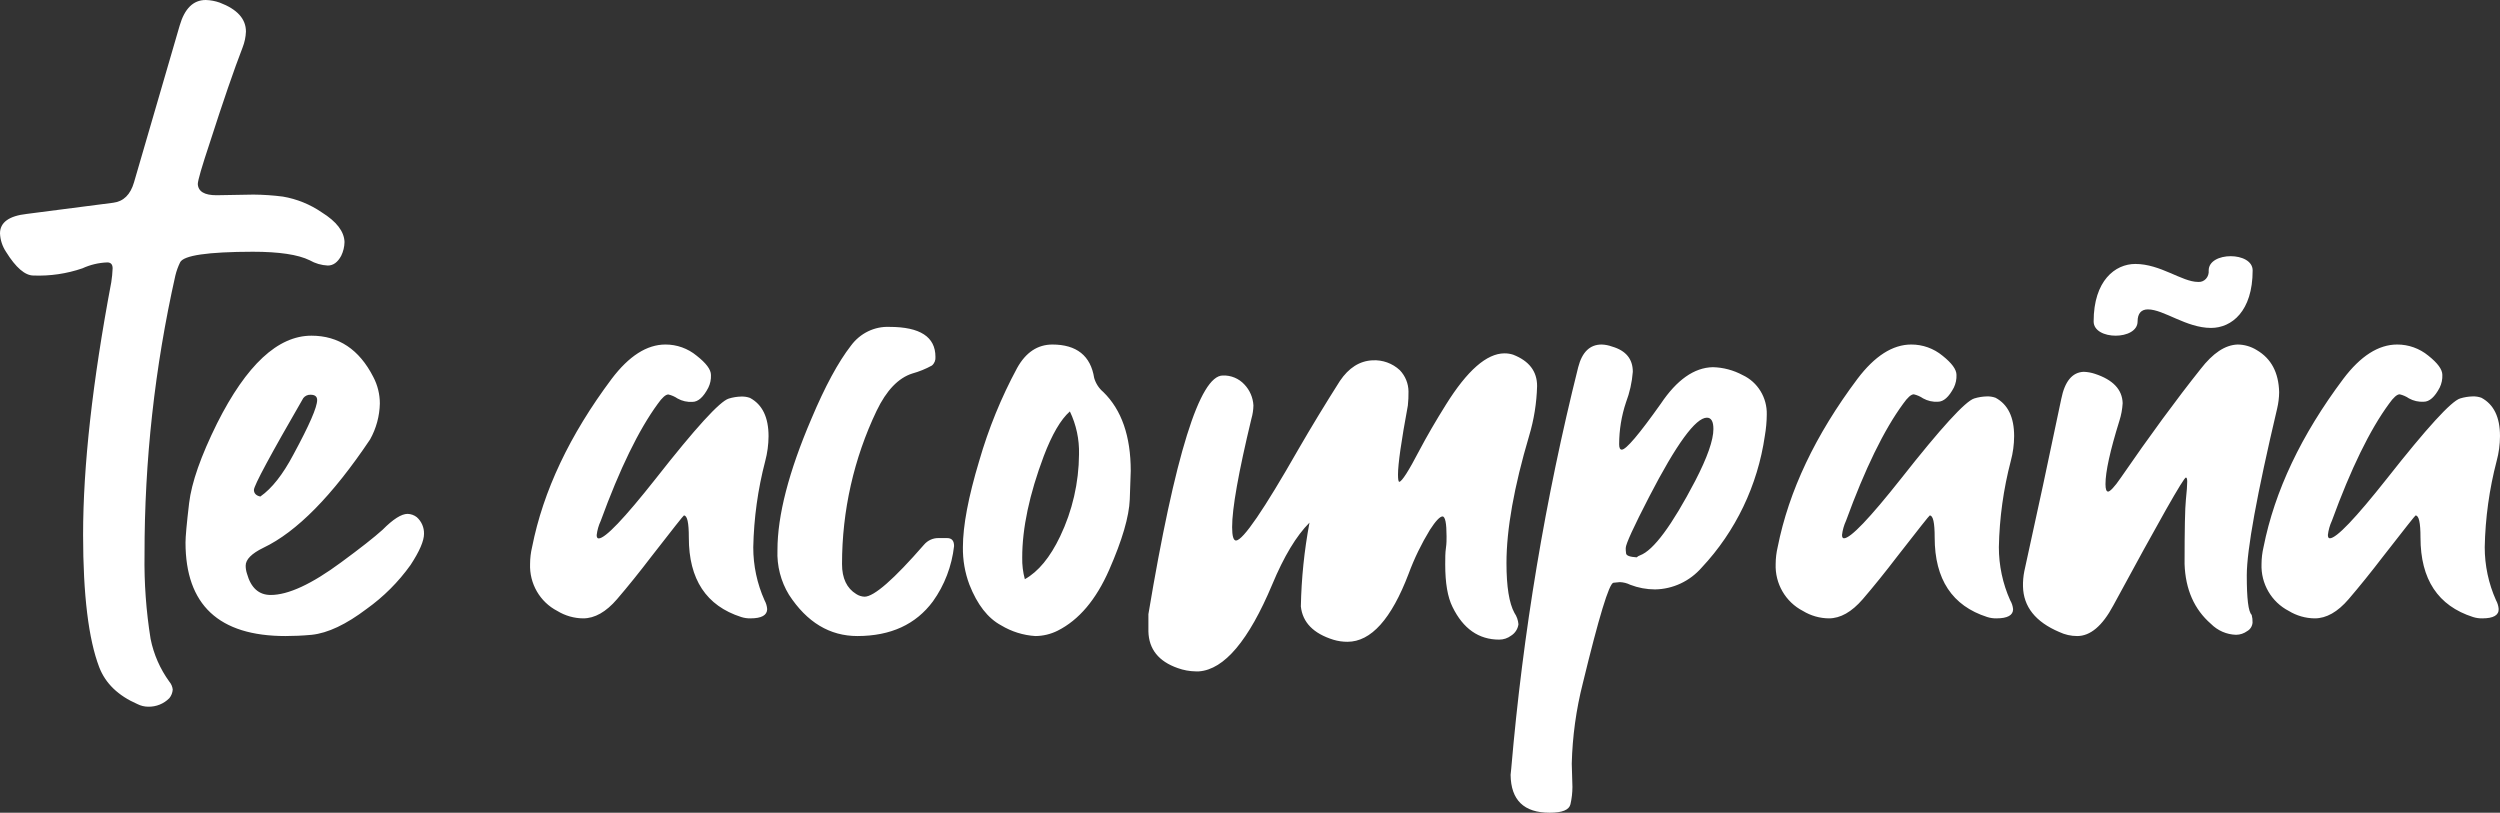
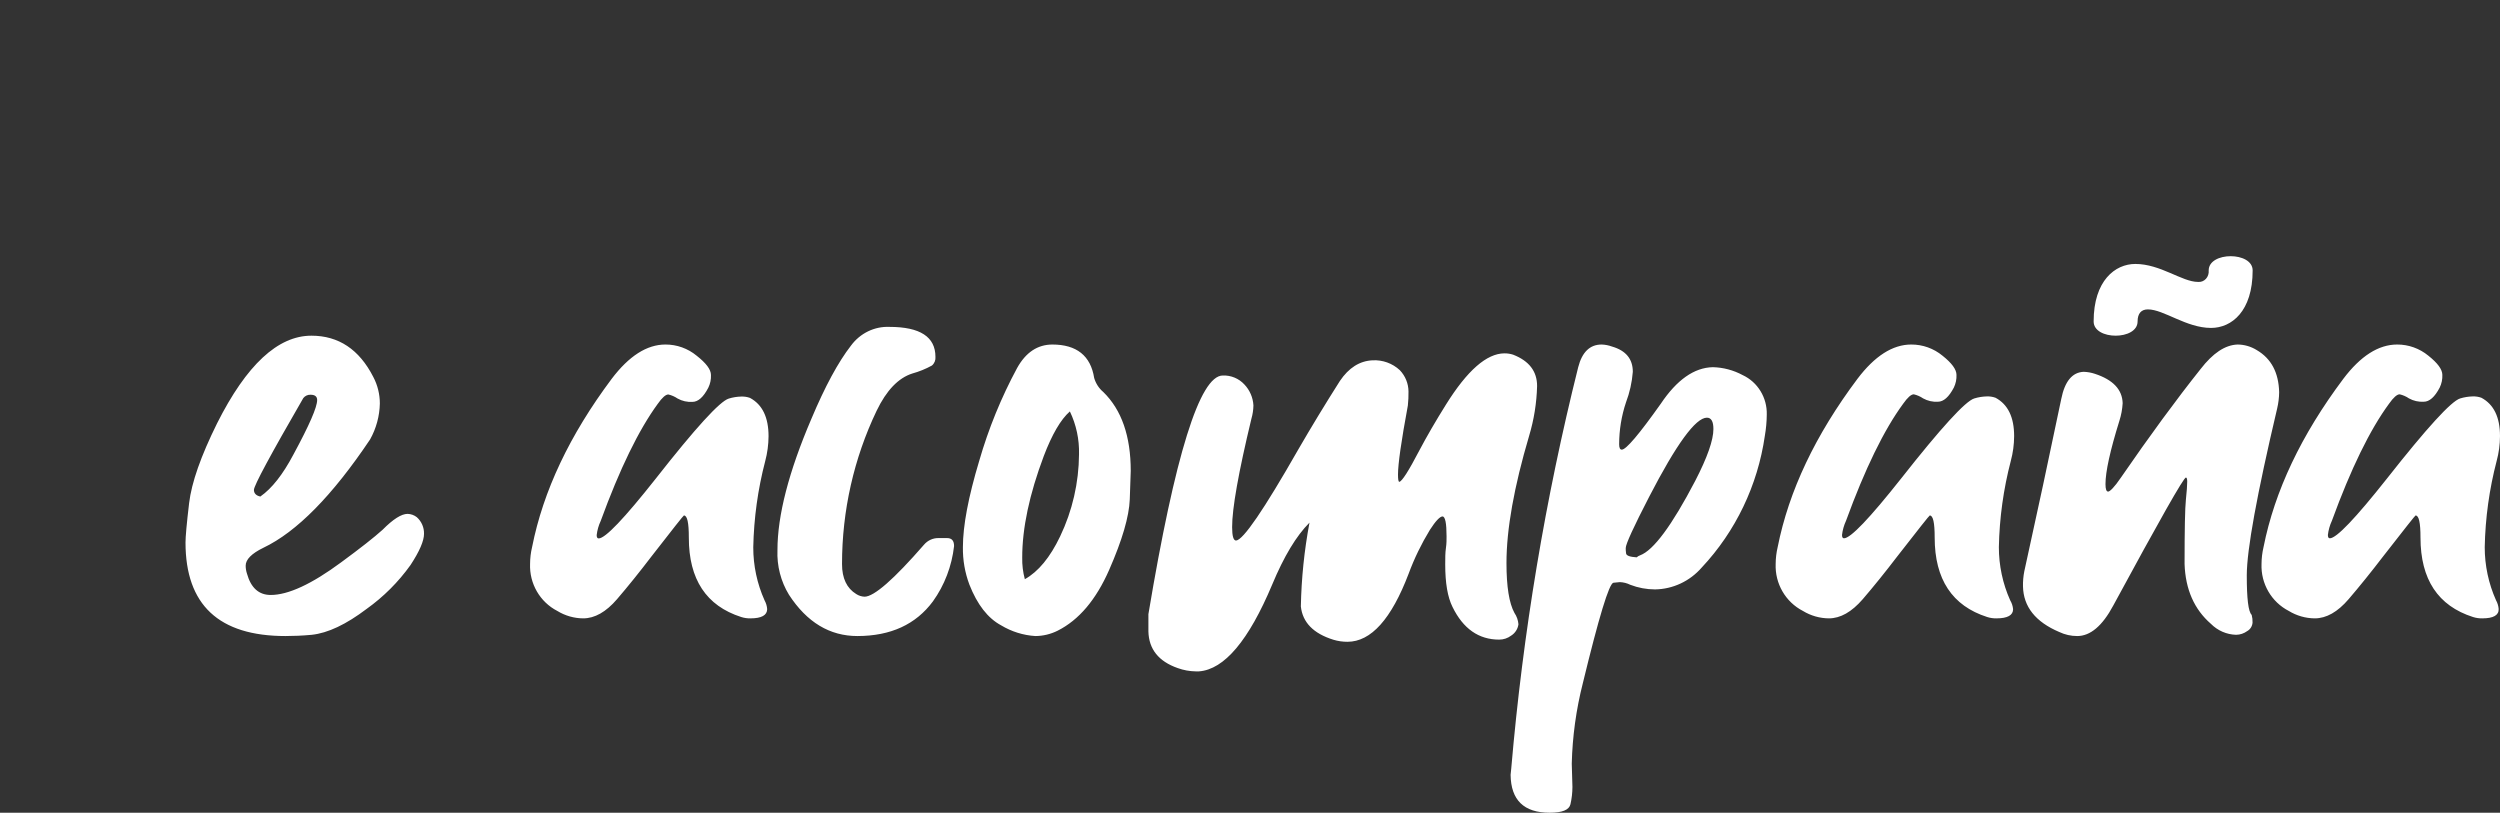
<svg xmlns="http://www.w3.org/2000/svg" width="283" height="92" viewBox="0 0 283 92">
  <rect x="0" y="0" width="283" height="92" fill="#333333" stroke="none" />
  <g fill="#FFF">
-     <path d="M16.766 79.999c-.422-.004-.838-.107-1.213-.298-2.175-.95-3.613-2.335-4.321-4.173-1.214-3.18-1.822-8.17-1.826-14.974 0-7.805 1.064-17.342 3.191-28.613.082-.519.133-1.042.152-1.567 0-.448-.208-.668-.607-.668-.972.035-1.928.262-2.81.668-1.777.61-3.657.888-5.54.816-.955 0-1.994-.888-3.107-2.677C.27 27.89.032 27.167 0 26.422c0-1.242 1.011-1.982 3.04-2.208l9.782-1.264c1.163-.15 1.944-.916 2.349-2.313L20.334 2.91C20.896.97 21.874 0 23.29 0c.543.015 1.08.116 1.59.298 1.972.75 2.961 1.838 2.961 3.279-.025.612-.152 1.216-.376 1.788-.974 2.52-2.21 6.112-3.709 10.774-.91 2.73-1.365 4.296-1.365 4.697.049.846.757 1.268 2.124 1.264l4.175-.072c1.114.009 2.227.084 3.331.226 1.582.27 3.084.88 4.4 1.783 1.686 1.049 2.534 2.164 2.579 3.356-.01.541-.138 1.074-.376 1.562-.405.75-.91 1.104-1.518 1.104-.722-.034-1.426-.238-2.05-.596-1.311-.644-3.46-.966-6.445-.966-5.11.011-7.851.414-8.226 1.209-.231.475-.41.972-.534 1.484-2.333 10.377-3.503 20.973-3.49 31.6-.05 3.19.18 6.38.686 9.531.35 1.746 1.073 3.398 2.124 4.846.215.253.348.562.382.889-.021.357-.155.698-.382.977-.628.639-1.5.99-2.405.966z" />
    <path d="M32.32 72C24.773 72 21 68.47 21 61.41c0-.652.132-2.135.408-4.46.276-2.323 1.33-5.322 3.168-9.034C27.9 41.306 31.456 38 35.25 38c3.08 0 5.414 1.555 7.004 4.665.49.927.745 1.96.745 3.01-.03 1.427-.41 2.825-1.104 4.069-4.275 6.373-8.3 10.46-12.076 12.262-1.342.654-2.012 1.332-2.008 2.035.001.307.052.612.149.903.447 1.6 1.34 2.407 2.682 2.407 1.987 0 4.643-1.23 7.97-3.69 2.185-1.605 3.75-2.835 4.696-3.69 1.192-1.203 2.136-1.8 2.831-1.8.378.01.744.14 1.043.374.535.475.835 1.165.817 1.884 0 .797-.507 1.979-1.528 3.534-1.373 1.92-3.052 3.599-4.968 4.966-2.312 1.75-4.382 2.737-6.22 2.932-1.098.1-2.07.139-2.963.139zm-2.832-15.807c1.292-.903 2.534-2.482 3.726-4.738 1.795-3.31 2.691-5.367 2.688-6.17 0-.401-.254-.602-.751-.602-.317-.013-.62.128-.817.379-3.723 6.44-5.587 9.905-5.59 10.395 0 .38.248.658.744.753v-.017zM84.958 70c-.356.006-.711-.046-1.051-.153-3.958-1.267-5.935-4.265-5.931-8.992 0-1.693-.178-2.505-.557-2.505-.048 0-1.274 1.548-3.677 4.643-1.354 1.775-2.653 3.387-3.895 4.835-1.243 1.447-2.52 2.171-3.834 2.171-1.032-.009-2.042-.299-2.926-.84-1.967-1.013-3.171-3.096-3.082-5.331.002-.64.078-1.279.228-1.901 1.253-6.345 4.256-12.692 9.007-19.04C71.2 40.296 73.228 39 75.327 39c1.287-.005 2.535.441 3.533 1.264 1.063.835 1.62 1.557 1.62 2.183.024.5-.08.997-.301 1.444-.553 1.068-1.154 1.602-1.803 1.602-.58.035-1.158-.096-1.669-.378-.32-.218-.676-.375-1.052-.462-.3 0-.7.355-1.201 1.066C72.302 48.664 70.15 53.08 68 58.97c-.237.505-.391 1.046-.456 1.602 0 .254.077.378.228.378.741 0 2.895-2.257 6.46-6.77 4.498-5.735 7.252-8.755 8.261-9.06.462-.143.942-.22 1.425-.231.333-.011.665.04.979.152C86.299 45.794 87 47.24 87 49.38c-.006.953-.133 1.901-.378 2.82-.832 3.184-1.285 6.457-1.352 9.75-.003 2.074.433 4.124 1.28 6.013.168.305.27.644.294.993-.01.688-.634 1.043-1.886 1.043zM97.06 72c-3.139 0-5.722-1.559-7.75-4.676-.92-1.506-1.376-3.271-1.302-5.056 0-3.922 1.28-8.874 3.84-14.855 1.544-3.669 3.04-6.434 4.488-8.297 1.034-1.396 2.653-2.183 4.344-2.112 3.475 0 5.212 1.13 5.212 3.392.035.377-.116.748-.402.983-.701.386-1.442.688-2.21.9-1.587.502-2.936 1.91-4.048 4.223-2.578 5.39-3.918 11.33-3.915 17.352 0 1.604.536 2.738 1.609 3.392.282.184.606.288.938.301 1.073 0 3.316-1.96 6.73-5.883.422-.496 1.033-.772 1.668-.754h.944c.537 0 .794.302.794.905-.255 2.269-1.08 4.428-2.392 6.258-1.934 2.614-4.783 3.923-8.548 3.927zM117.205 72c-1.367-.084-2.696-.499-3.877-1.211-1.504-.807-2.702-2.345-3.593-4.614-.507-1.352-.756-2.79-.734-4.239 0-2.422.616-5.677 1.846-9.766 1.054-3.655 2.494-7.182 4.294-10.518.982-1.764 2.31-2.648 3.987-2.652 2.738 0 4.337 1.267 4.732 3.784.182.625.542 1.18 1.035 1.593 2.07 2.018 3.105 4.995 3.105 8.93 0 .203-.033 1.274-.11 3.219-.076 1.945-.848 4.603-2.333 7.984-1.484 3.38-3.423 5.673-5.832 6.884-.785.393-1.646.6-2.52.606zm-1.193-6.436c1.526-.852 2.857-2.465 3.992-4.839 1.388-2.898 2.12-6.079 2.141-9.307.042-1.676-.313-3.338-1.035-4.844-1.03.903-2.02 2.596-2.952 5.046-1.632 4.34-2.446 8.175-2.442 11.505-.018.823.082 1.645.296 2.439zM135.727 76h-.374c-.695-.01-1.384-.136-2.038-.374-2.154-.754-3.265-2.138-3.315-4.142v-1.965c3.01-18.008 5.818-27.012 8.423-27.012.924-.035 1.817.336 2.444 1.016.612.644.974 1.485 1.022 2.372-.01.51-.087 1.017-.229 1.507-1.462 6.077-2.19 10.171-2.182 12.281 0 1.005.15 1.507.446 1.507.804-.056 3.14-3.474 7.01-10.254 1.508-2.605 3.09-5.21 4.745-7.815 1.005-1.489 2.236-2.267 3.695-2.334 1.138-.063 2.253.34 3.087 1.117.622.65.974 1.512.982 2.411.007.53-.017 1.059-.072 1.586-.745 4.019-1.117 6.624-1.117 7.815 0 .558.05.826.15.826.302-.049 1.056-1.228 2.261-3.54.849-1.607 1.86-3.349 3.015-5.196 2.41-3.867 4.62-5.802 6.625-5.806.333-.003.665.048.982.15 1.809.704 2.713 1.882 2.713 3.546-.048 1.915-.352 3.815-.904 5.649-1.708 5.776-2.562 10.573-2.562 14.39 0 2.67.301 4.552.904 5.65.26.381.416.824.452 1.284-.072.53-.374 1-.826 1.284-.39.295-.867.454-1.356.452-2.315 0-4.075-1.232-5.28-3.695-.559-1.117-.827-2.713-.827-4.823 0-.704 0-1.318.079-1.848.078-.53.072-.966.072-1.318 0-1.488-.15-2.242-.452-2.26-.296 0-.781.508-1.429 1.512-.962 1.575-1.77 3.238-2.411 4.969-1.954 5.139-4.263 7.709-6.927 7.709-.537.002-1.07-.076-1.585-.23-2.263-.703-3.492-1.959-3.69-3.767.061-3.185.388-6.36.977-9.49-1.488 1.489-2.895 3.824-4.22 7.006-2.66 6.337-5.423 9.614-8.288 9.83zM175.415 92c-2.907 0-4.379-1.43-4.415-4.288l.076-.753c1.317-15.317 3.85-30.498 7.577-45.394.44-1.71 1.323-2.565 2.649-2.565.402.012.8.09 1.177.229 1.57.453 2.355 1.407 2.355 2.86-.092 1.187-.353 2.354-.774 3.463-.51 1.527-.77 3.128-.774 4.74 0 .408.104.608.3.608.49 0 1.957-1.734 4.415-5.197 1.817-2.71 3.78-4.09 5.887-4.138 1.181.027 2.34.335 3.385.898 1.702.792 2.775 2.55 2.725 4.461-.006.808-.08 1.614-.218 2.41-.808 5.607-3.303 10.817-7.14 14.906-1.347 1.552-3.27 2.453-5.298 2.481-.956-.003-1.902-.18-2.797-.524-.368-.183-.768-.285-1.177-.301l-.736.072c-.49.104-1.642 3.895-3.456 11.371-.757 2.976-1.178 6.032-1.253 9.107l.076 2.637c-.002.66-.077 1.316-.224 1.958-.149.643-.935.963-2.36.959zm9.86-28.91c.106-.101.233-.178.371-.222 1.52-.554 3.603-3.365 6.252-8.432 1.374-2.658 2.06-4.616 2.06-5.872 0-.853-.244-1.283-.735-1.283-1.276 0-3.456 2.987-6.541 8.962-1.76 3.413-2.65 5.348-2.65 5.794 0 .15 0 .351.04.608.037.256.419.396 1.204.446zM226.005 70c-.357.006-.713-.045-1.053-.153-3.96-1.267-5.943-4.265-5.947-8.992 0-1.693-.178-2.505-.557-2.505-.048 0-1.276 1.548-3.684 4.643-1.356 1.775-2.656 3.386-3.9 4.834-1.255 1.45-2.53 2.172-3.84 2.172-1.034-.01-2.047-.3-2.932-.84-1.97-1.013-3.177-3.096-3.087-5.331.004-.64.081-1.279.228-1.901 1.26-6.345 4.269-12.692 9.028-19.04C212.22 40.296 214.25 39 216.353 39c1.288-.005 2.539.441 3.538 1.264 1.052.835 1.58 1.557 1.583 2.166.022.5-.082.996-.3 1.444-.558 1.066-1.16 1.602-1.806 1.602-.582.037-1.161-.095-1.672-.378-.32-.218-.678-.375-1.054-.462-.306 0-.702.355-1.203 1.066-2.163 2.945-4.32 7.362-6.47 13.252-.234.506-.387 1.047-.452 1.602 0 .254.072.378.223.378.743 0 2.9-2.257 6.47-6.77 4.514-5.735 7.273-8.755 8.276-9.06.465-.143.947-.22 1.432-.231.332-.011.662.04.975.152 1.405.752 2.107 2.198 2.107 4.338-.003.953-.13 1.902-.379 2.82-.831 3.184-1.284 6.457-1.349 9.75-.002 2.073.433 4.123 1.277 6.013.185.309.3.656.334 1.015 0 .683-.63 1.038-1.878 1.038zM235.13 72c-.697 0-1.387-.156-2.02-.457-2.69-1.142-4.06-2.864-4.108-5.167-.013-.575.038-1.15.15-1.713 1.439-6.52 2.832-13.017 4.18-19.491.398-2.002 1.245-3.03 2.54-3.083.433.013.862.09 1.273.228 2.045.67 3.091 1.776 3.14 3.317-.038.682-.163 1.356-.371 2.004-1.052 3.384-1.576 5.772-1.573 7.165 0 .571.1.845.3.845.199 0 .719-.513 1.416-1.541 3.293-4.78 6.308-8.89 9.046-12.327 1.39-1.798 2.769-2.729 4.186-2.78.762.003 1.51.218 2.164.622 1.661.97 2.492 2.564 2.547 4.779-.008.622-.084 1.24-.227 1.844-2.292 9.717-3.438 16.013-3.438 18.887 0 2.62.172 4.11.554 4.47.076.284.11.579.1.874-.03.403-.254.764-.599.959-.37.271-.813.419-1.267.422-1.064-.028-2.078-.468-2.84-1.233-1.894-1.644-2.89-3.9-2.99-6.783 0-3.905.05-6.331.15-7.28.1-.953.15-1.632.15-2.043 0-.308-.05-.462-.15-.462-.251 0-2.992 4.83-8.221 14.49-1.233 2.306-2.597 3.458-4.092 3.454zM281 70c-.358.006-.713-.045-1.054-.153-3.964-1.267-5.946-4.265-5.946-8.992 0-1.693-.179-2.505-.558-2.505-.044 0-1.27 1.548-3.678 4.643-1.36 1.775-2.66 3.386-3.9 4.834-1.242 1.448-2.52 2.172-3.835 2.172-1.036-.009-2.05-.299-2.937-.84-1.97-1.013-3.177-3.096-3.087-5.331.004-.64.081-1.279.228-1.901 1.26-6.345 4.269-12.692 9.028-19.04 1.955-2.591 3.987-3.887 6.097-3.887 1.287-.004 2.535.442 3.533 1.264 1.052.835 1.58 1.557 1.583 2.166.022.5-.082.996-.3 1.444-.558 1.066-1.16 1.602-1.806 1.602-.582.036-1.161-.095-1.672-.378-.32-.218-.678-.375-1.054-.462-.3 0-.702.355-1.203 1.066-2.163 2.945-4.32 7.362-6.47 13.252-.234.506-.387 1.047-.452 1.602 0 .254.072.378.223.378.743 0 2.9-2.257 6.47-6.77 4.514-5.735 7.273-8.755 8.276-9.06.465-.143.947-.22 1.432-.231.332-.012.663.04.975.152 1.405.752 2.107 2.198 2.107 4.338-.003.953-.13 1.902-.379 2.82-.831 3.184-1.284 6.457-1.349 9.75-.002 2.073.433 4.123 1.277 6.013.17.305.273.644.3.993.028.705-.601 1.06-1.85 1.06zM237 36.387c0-4.624 2.44-6.508 4.716-6.508 2.856 0 5.29 2.034 7.096 2.034.332.035.66-.09.895-.343.235-.252.351-.603.317-.957 0-2.15 4.976-2.15 4.976 0 0 4.624-2.38 6.508-4.71 6.508-2.808 0-5.345-2.098-7.151-2.098-.741 0-1.163.457-1.163 1.364.005 2.15-4.976 2.15-4.976 0z" />
  </g>
</svg>